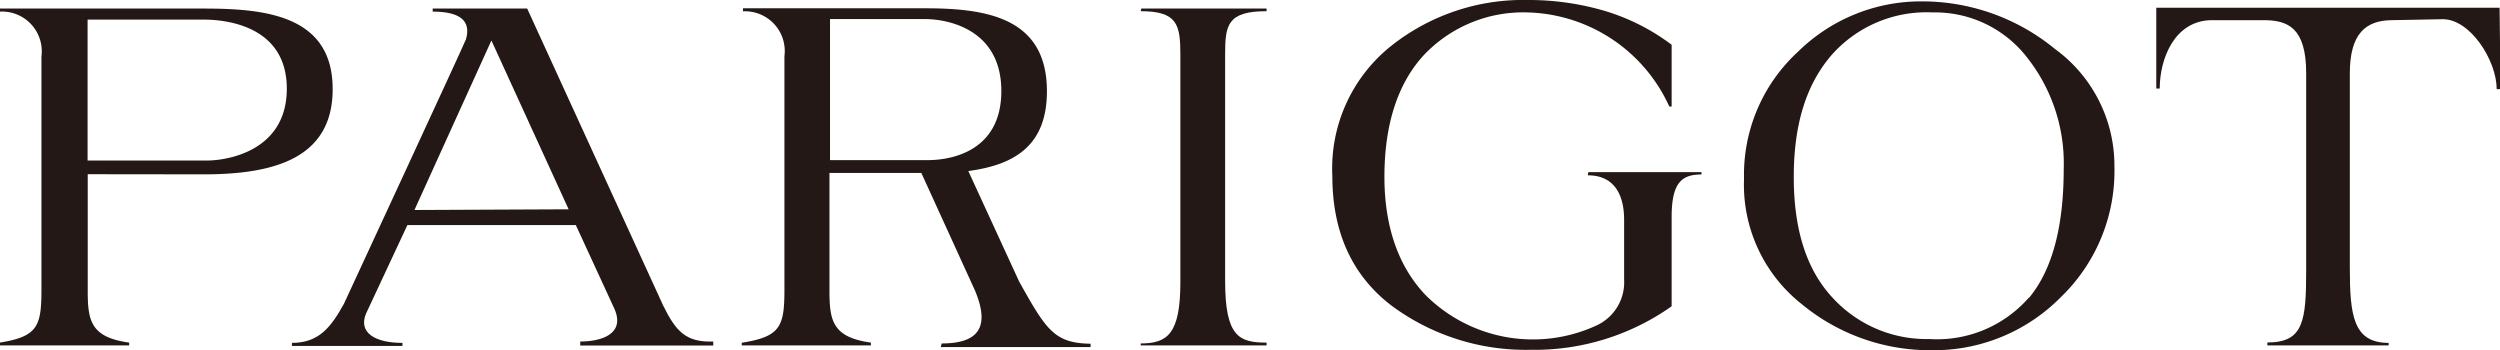
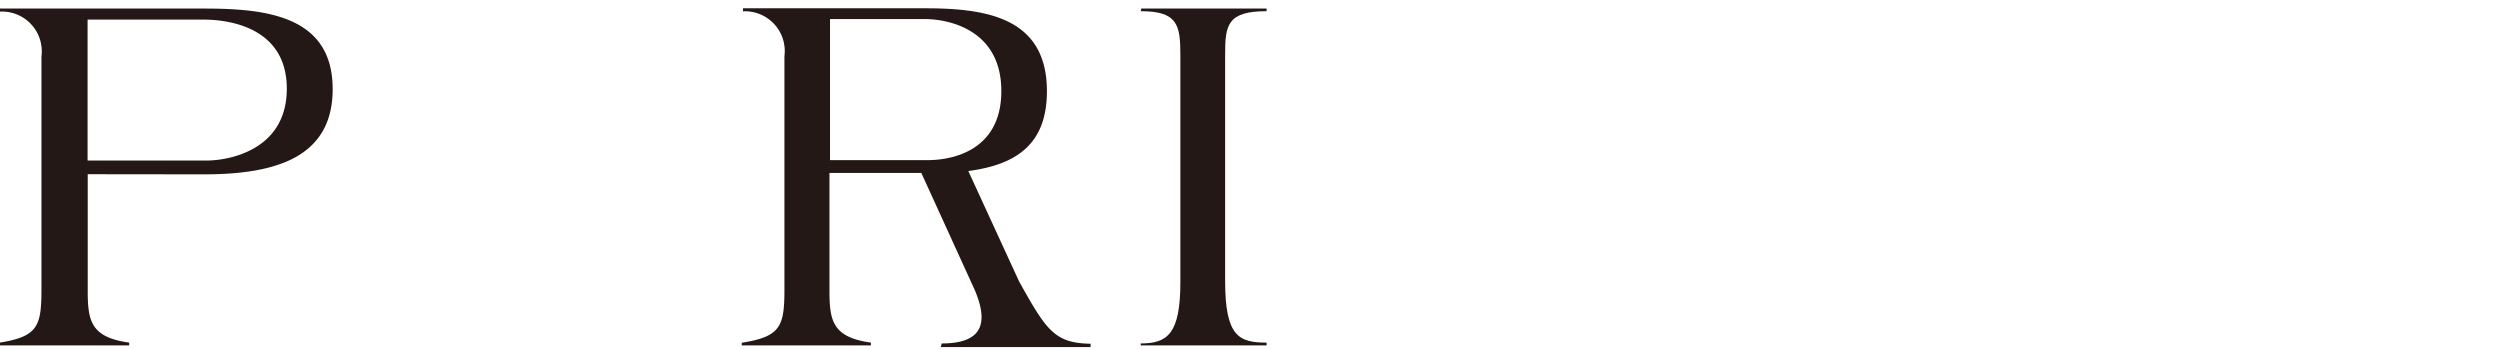
<svg xmlns="http://www.w3.org/2000/svg" viewBox="0 0 180.96 25.37">
  <defs>
    <style>.cls-1{fill:#231815;}</style>
  </defs>
  <title>parigot</title>
  <g id="レイヤー_2" data-name="レイヤー 2">
    <g id="レイヤー_1-2" data-name="レイヤー 1">
      <path class="cls-1" d="M14.77,12.62c5.23,0,9.31-1.25,9.31-6.17,0-5.33-4.85-5.83-9.31-5.83H0V.84a2.88,2.88,0,0,1,3,3.25V21c0,2.68-.32,3.37-3.08,3.81V25H9.35v-.2c-2.79-.39-3-1.58-3-3.78V12.61ZM6.34,1.42l8.42,0c1.62,0,6,.46,6,5s-4.35,5.2-5.78,5.2H6.34Z" />
      <path class="cls-1" d="M82.57.81c2.68,0,2.87,1,2.87,3.19V20.43c0,3.74-.94,4.43-2.87,4.43V25h9.11v-.2c-2,0-3-.44-3-4.47V3.93c0-2.11.16-3.12,3-3.12l0-.19H82.61Z" />
      <path class="cls-1" d="M73.77,20.38l-3.68-8c3.47-.46,5.69-1.93,5.69-5.78,0-5.33-4.37-6-8.83-6H53.78l0,.22a2.88,2.88,0,0,1,3,3.25V21c0,2.68-.33,3.37-3.09,3.81V25h9.35v-.2c-2.78-.39-3-1.58-3-3.78v-8.5l6.65,0L70.56,21c1.18,2.78.16,3.86-2.4,3.86l-.06.26H78.94l0-.24C76.31,24.84,75.73,23.88,73.77,20.38Zm-13.69-19h6.86c1.62,0,5.54.7,5.54,5.21s-3.87,5-5.3,5h-7.1Z" />
-       <path class="cls-1" d="M114.93,12.69c2.44,0,2.63,2.26,2.63,3.22v4.33a3.44,3.44,0,0,1-2,3.32,11,11,0,0,1-12.35-2.18c-2-2.08-3-5-3-8.58,0-3.86,1-6.82,2.88-8.84A9.9,9.9,0,0,1,110.58.9a11.59,11.59,0,0,1,10.25,6.81H121l0-4.47A15.38,15.38,0,0,0,116.13.78,19.59,19.59,0,0,0,110.58,0a15.36,15.36,0,0,0-9.94,3.37,11.34,11.34,0,0,0-4.2,9.36c0,4.07,1.42,7.18,4.24,9.36a16.32,16.32,0,0,0,10.11,3.23A17.2,17.2,0,0,0,121,22.17V15.7c0-2.54.78-3.07,2.16-3.07v-.17h-8.19Z" />
-       <path class="cls-1" d="M148.74,3.54A15.15,15.15,0,0,0,139.06.1a12.69,12.69,0,0,0-8.92,3.65,12.09,12.09,0,0,0-3.9,9.21A11,11,0,0,0,130.4,22a14.58,14.58,0,0,0,9.39,3.35,12.92,12.92,0,0,0,9.37-3.83,12.69,12.69,0,0,0,3.89-9.48A10.44,10.44,0,0,0,148.74,3.54Zm-1.88,18a8.83,8.83,0,0,1-7.22,3,9.21,9.21,0,0,1-7-3c-1.86-2-2.8-4.88-2.8-8.73s.92-6.73,2.75-8.84A9.17,9.17,0,0,1,139.9.9a8.41,8.41,0,0,1,6.82,3.25,12.36,12.36,0,0,1,2.66,8.06C149.38,16.42,148.55,19.54,146.86,21.57Z" />
-       <path class="cls-1" d="M180.93.56H156.08V6.41l.25,0c0-2.17,1.08-4.95,3.79-4.95l3.73,0c1.76,0,3.08.55,3.08,3.84V19.51c0,3.71-.17,5.28-2.81,5.28V25h8.78v-.18c-2.57,0-2.81-2-2.81-5.45V5.3c0-2.88,1.17-3.84,3.08-3.84l3.65-.07c2,0,3.9,3,3.9,5.06H181Z" />
-       <path class="cls-1" d="M48,22.11,38.16.62H31.32V.84c2,0,2.79.68,2.41,2C33.61,3.19,24.89,22,24.89,22c-.92,1.65-1.78,2.82-3.76,2.82v.22h8v-.22c-2,0-3.2-.75-2.64-2.11l3-6.42,12.19,0,2.82,6.12c.74,1.79-1,2.31-2.5,2.31v.29h9.63v-.29C49.66,24.79,48.93,24,48,22.11ZM30,15.2,35.57,2.93l5.59,12.22Z" />
    </g>
  </g>
</svg>